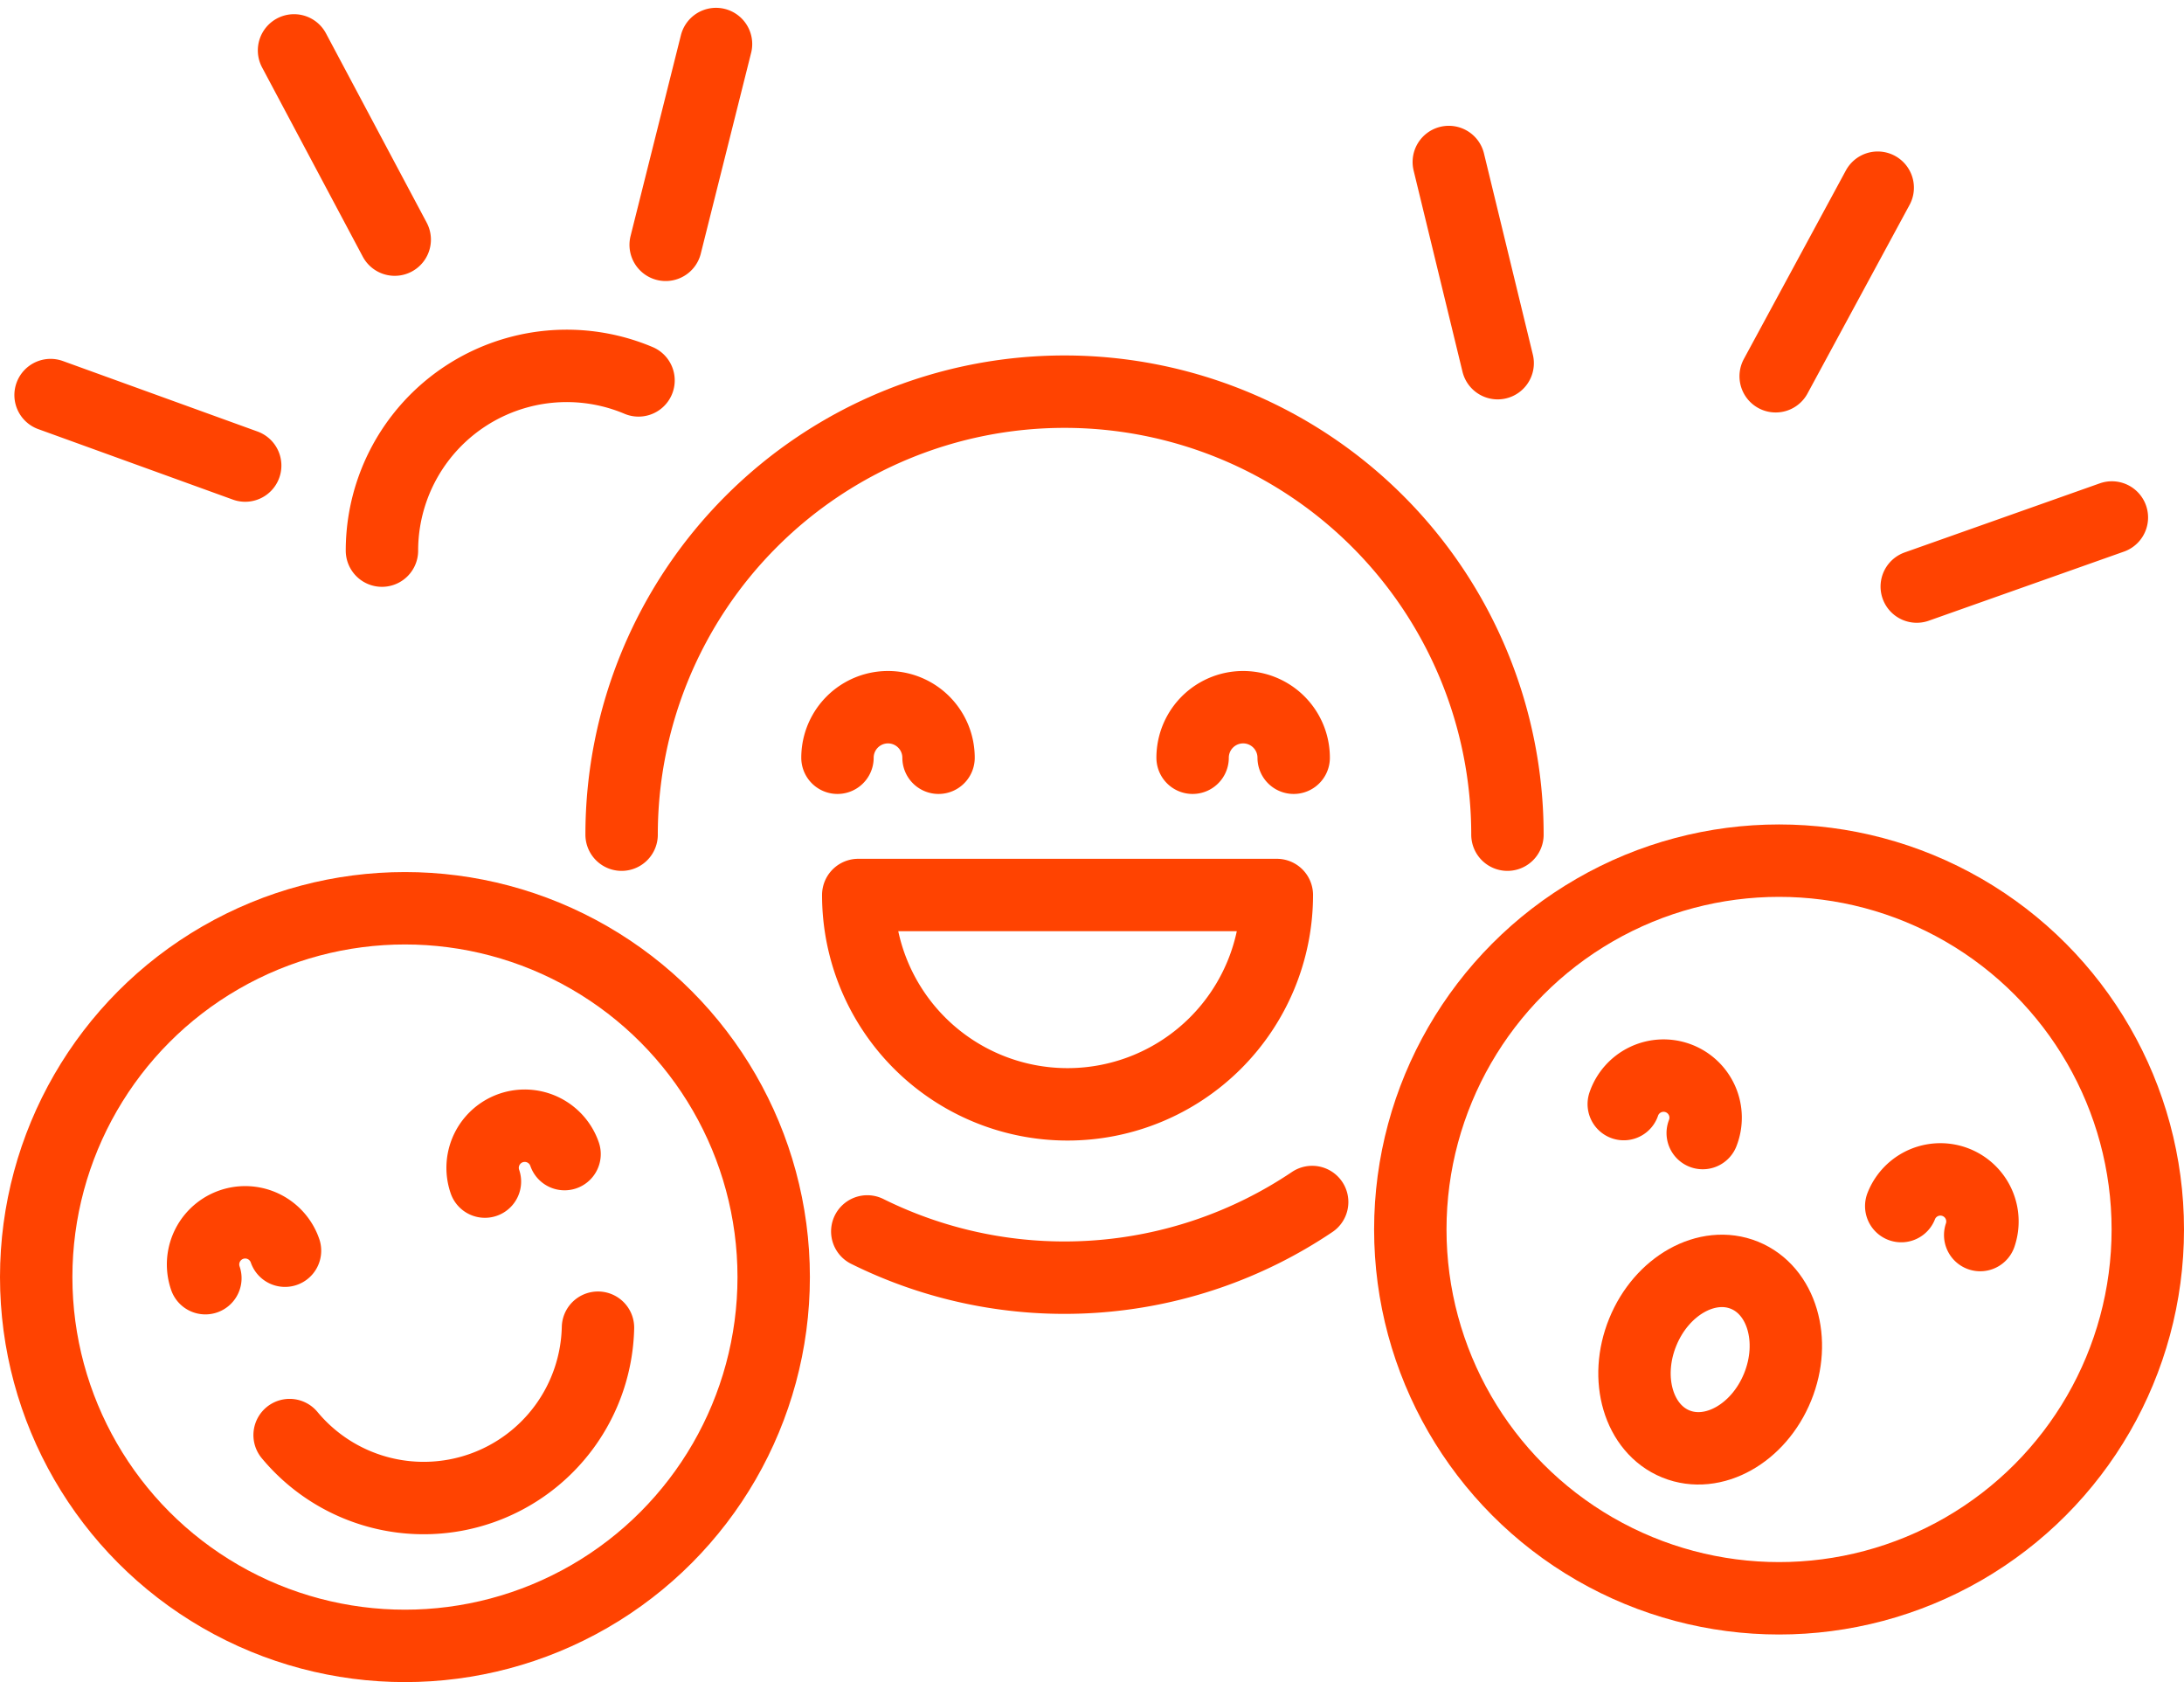
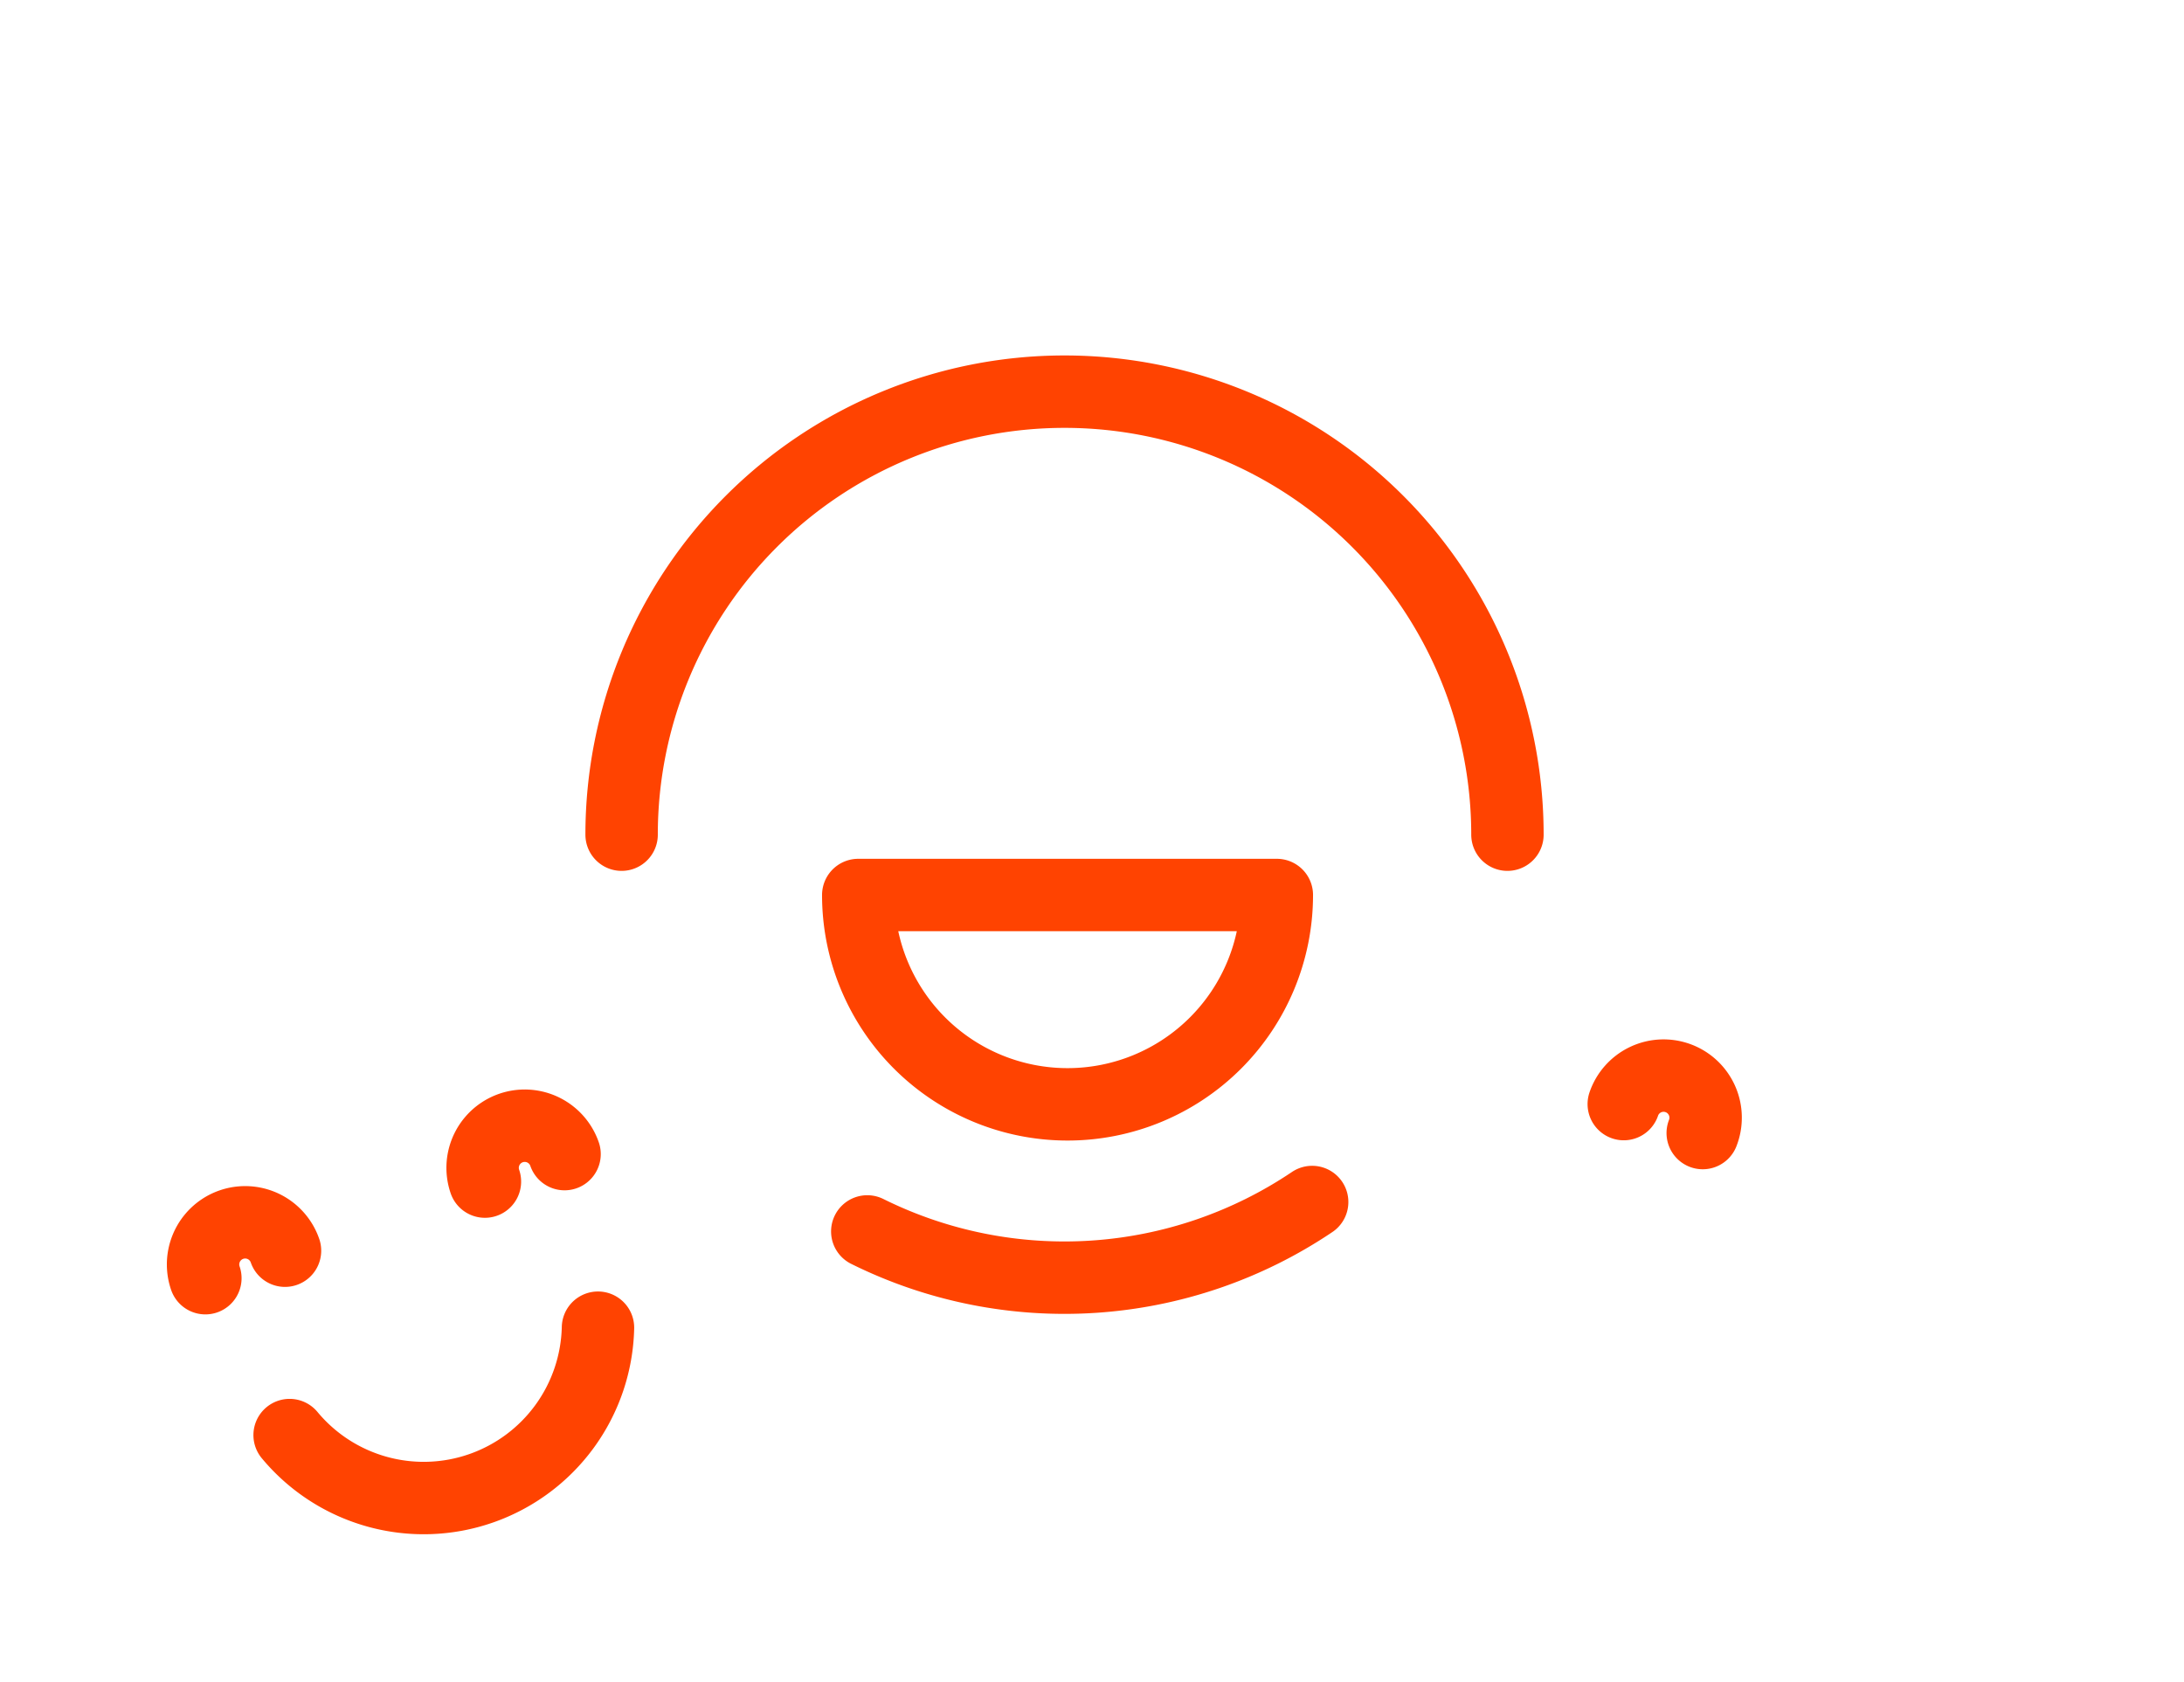
<svg xmlns="http://www.w3.org/2000/svg" width="90.5" height="69.688" viewBox="0 0 90.5 69.688">
  <g id="happuy_white" data-name="happuy white" transform="translate(1.5 1.82)">
    <g id="Group_13463" data-name="Group 13463">
      <path id="Path_24977" data-name="Path 24977" d="M179.921,186.709a18.377,18.377,0,0,1-18.435,1.219m-10.18-16.438a18.353,18.353,0,1,1,36.707,0m-9.556,2.5a8.672,8.672,0,0,1-17.345,0Z" transform="translate(-127.048 -138.73)" fill="none" stroke="#ff4301" stroke-linecap="round" stroke-linejoin="round" stroke-miterlimit="10" stroke-width="3" />
-       <path id="Path_24978" data-name="Path 24978" d="M199.863,226.193a2.094,2.094,0,0,1,4.188,0m10.528,0a2.094,2.094,0,0,1,4.188,0" transform="translate(-166.66 -196.62)" fill="none" stroke="#ff4301" stroke-linecap="round" stroke-linejoin="round" stroke-miterlimit="10" stroke-width="3" />
-       <circle id="Ellipse_180" data-name="Ellipse 180" cx="15.28" cy="15.28" r="15.28" transform="translate(56.94 33.837)" fill="none" stroke="#ff4301" stroke-linecap="round" stroke-linejoin="round" stroke-miterlimit="10" stroke-width="3" />
-       <path id="Path_24979" data-name="Path 24979" d="M376.731,308.305a1.743,1.743,0,1,1,3.272,1.2m8.226,3.026a1.743,1.743,0,0,1,3.272,1.2" transform="translate(-310.946 -264.383)" fill="none" stroke="#ff4301" stroke-linecap="round" stroke-linejoin="round" stroke-miterlimit="10" stroke-width="3" />
+       <path id="Path_24979" data-name="Path 24979" d="M376.731,308.305a1.743,1.743,0,1,1,3.272,1.2m8.226,3.026" transform="translate(-310.946 -264.383)" fill="none" stroke="#ff4301" stroke-linecap="round" stroke-linejoin="round" stroke-miterlimit="10" stroke-width="3" />
      <g id="Group_13457" data-name="Group 13457" transform="translate(0 35.809)">
-         <circle id="Ellipse_181" data-name="Ellipse 181" cx="15.28" cy="15.28" r="15.28" transform="translate(0 0)" fill="none" stroke="#ff4301" stroke-linecap="round" stroke-linejoin="round" stroke-miterlimit="10" stroke-width="3" />
        <path id="Path_24980" data-name="Path 24980" d="M73.521,326.619a7.223,7.223,0,0,1-12.778,4.449m-3.491-6.5a1.743,1.743,0,1,1,3.3-1.139m8.284-2.863a1.743,1.743,0,1,1,3.3-1.139" transform="translate(-50.242 -309.242)" fill="none" stroke="#ff4301" stroke-linecap="round" stroke-linejoin="round" stroke-miterlimit="10" stroke-width="3" />
      </g>
-       <ellipse id="Ellipse_182" data-name="Ellipse 182" cx="3.773" cy="3.017" rx="3.773" ry="3.017" transform="translate(65.149 56.866) rotate(-67.859)" fill="none" stroke="#ff4301" stroke-linecap="round" stroke-linejoin="round" stroke-miterlimit="10" stroke-width="3" />
-       <path id="Path_24981" data-name="Path 24981" d="M37.121,83.039,32.949,75.2m15.4,8.055,2.086-8.319M30.925,92.4l-8.064-2.92M94.345,88.7l4.228-7.812m1.618,16.525,8.085-2.862M82.825,88.158,80.8,79.824m-44.208,16.1a7.657,7.657,0,0,1,10.632-7.052" transform="translate(-22.265 -74.932)" fill="none" stroke="#ff4301" stroke-linecap="round" stroke-linejoin="round" stroke-miterlimit="10" stroke-width="3" />
    </g>
  </g>
</svg>